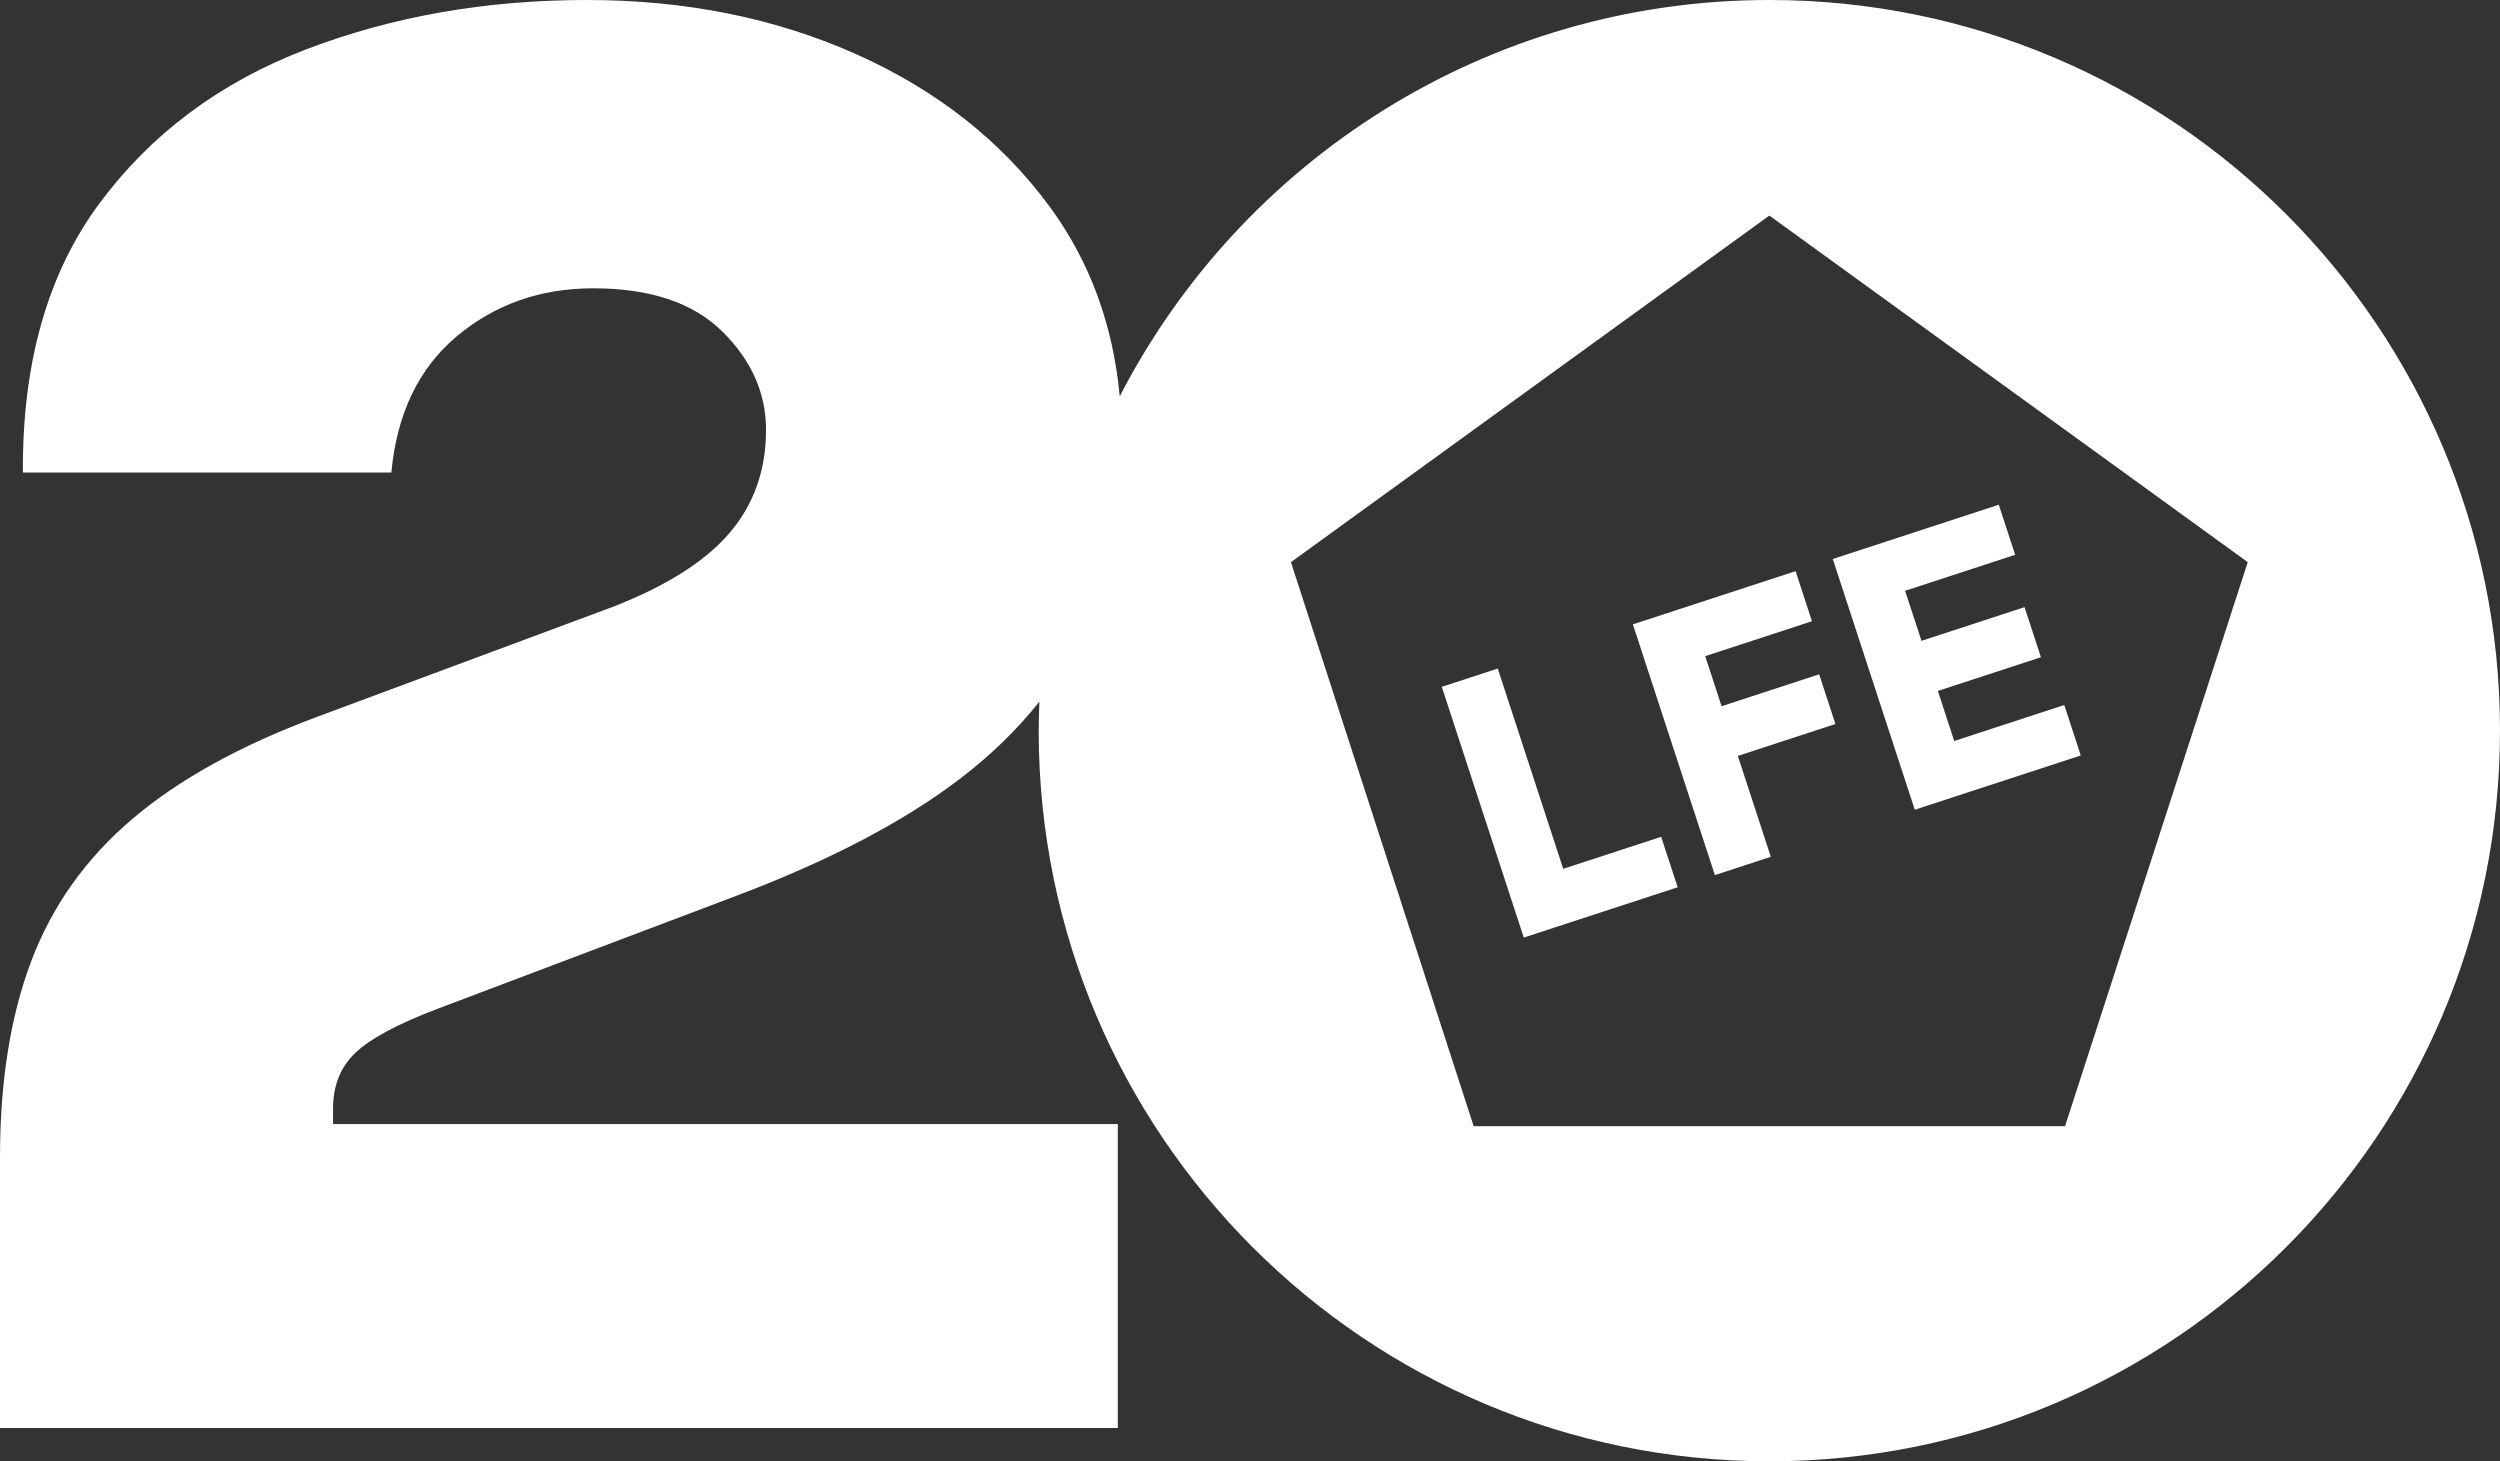
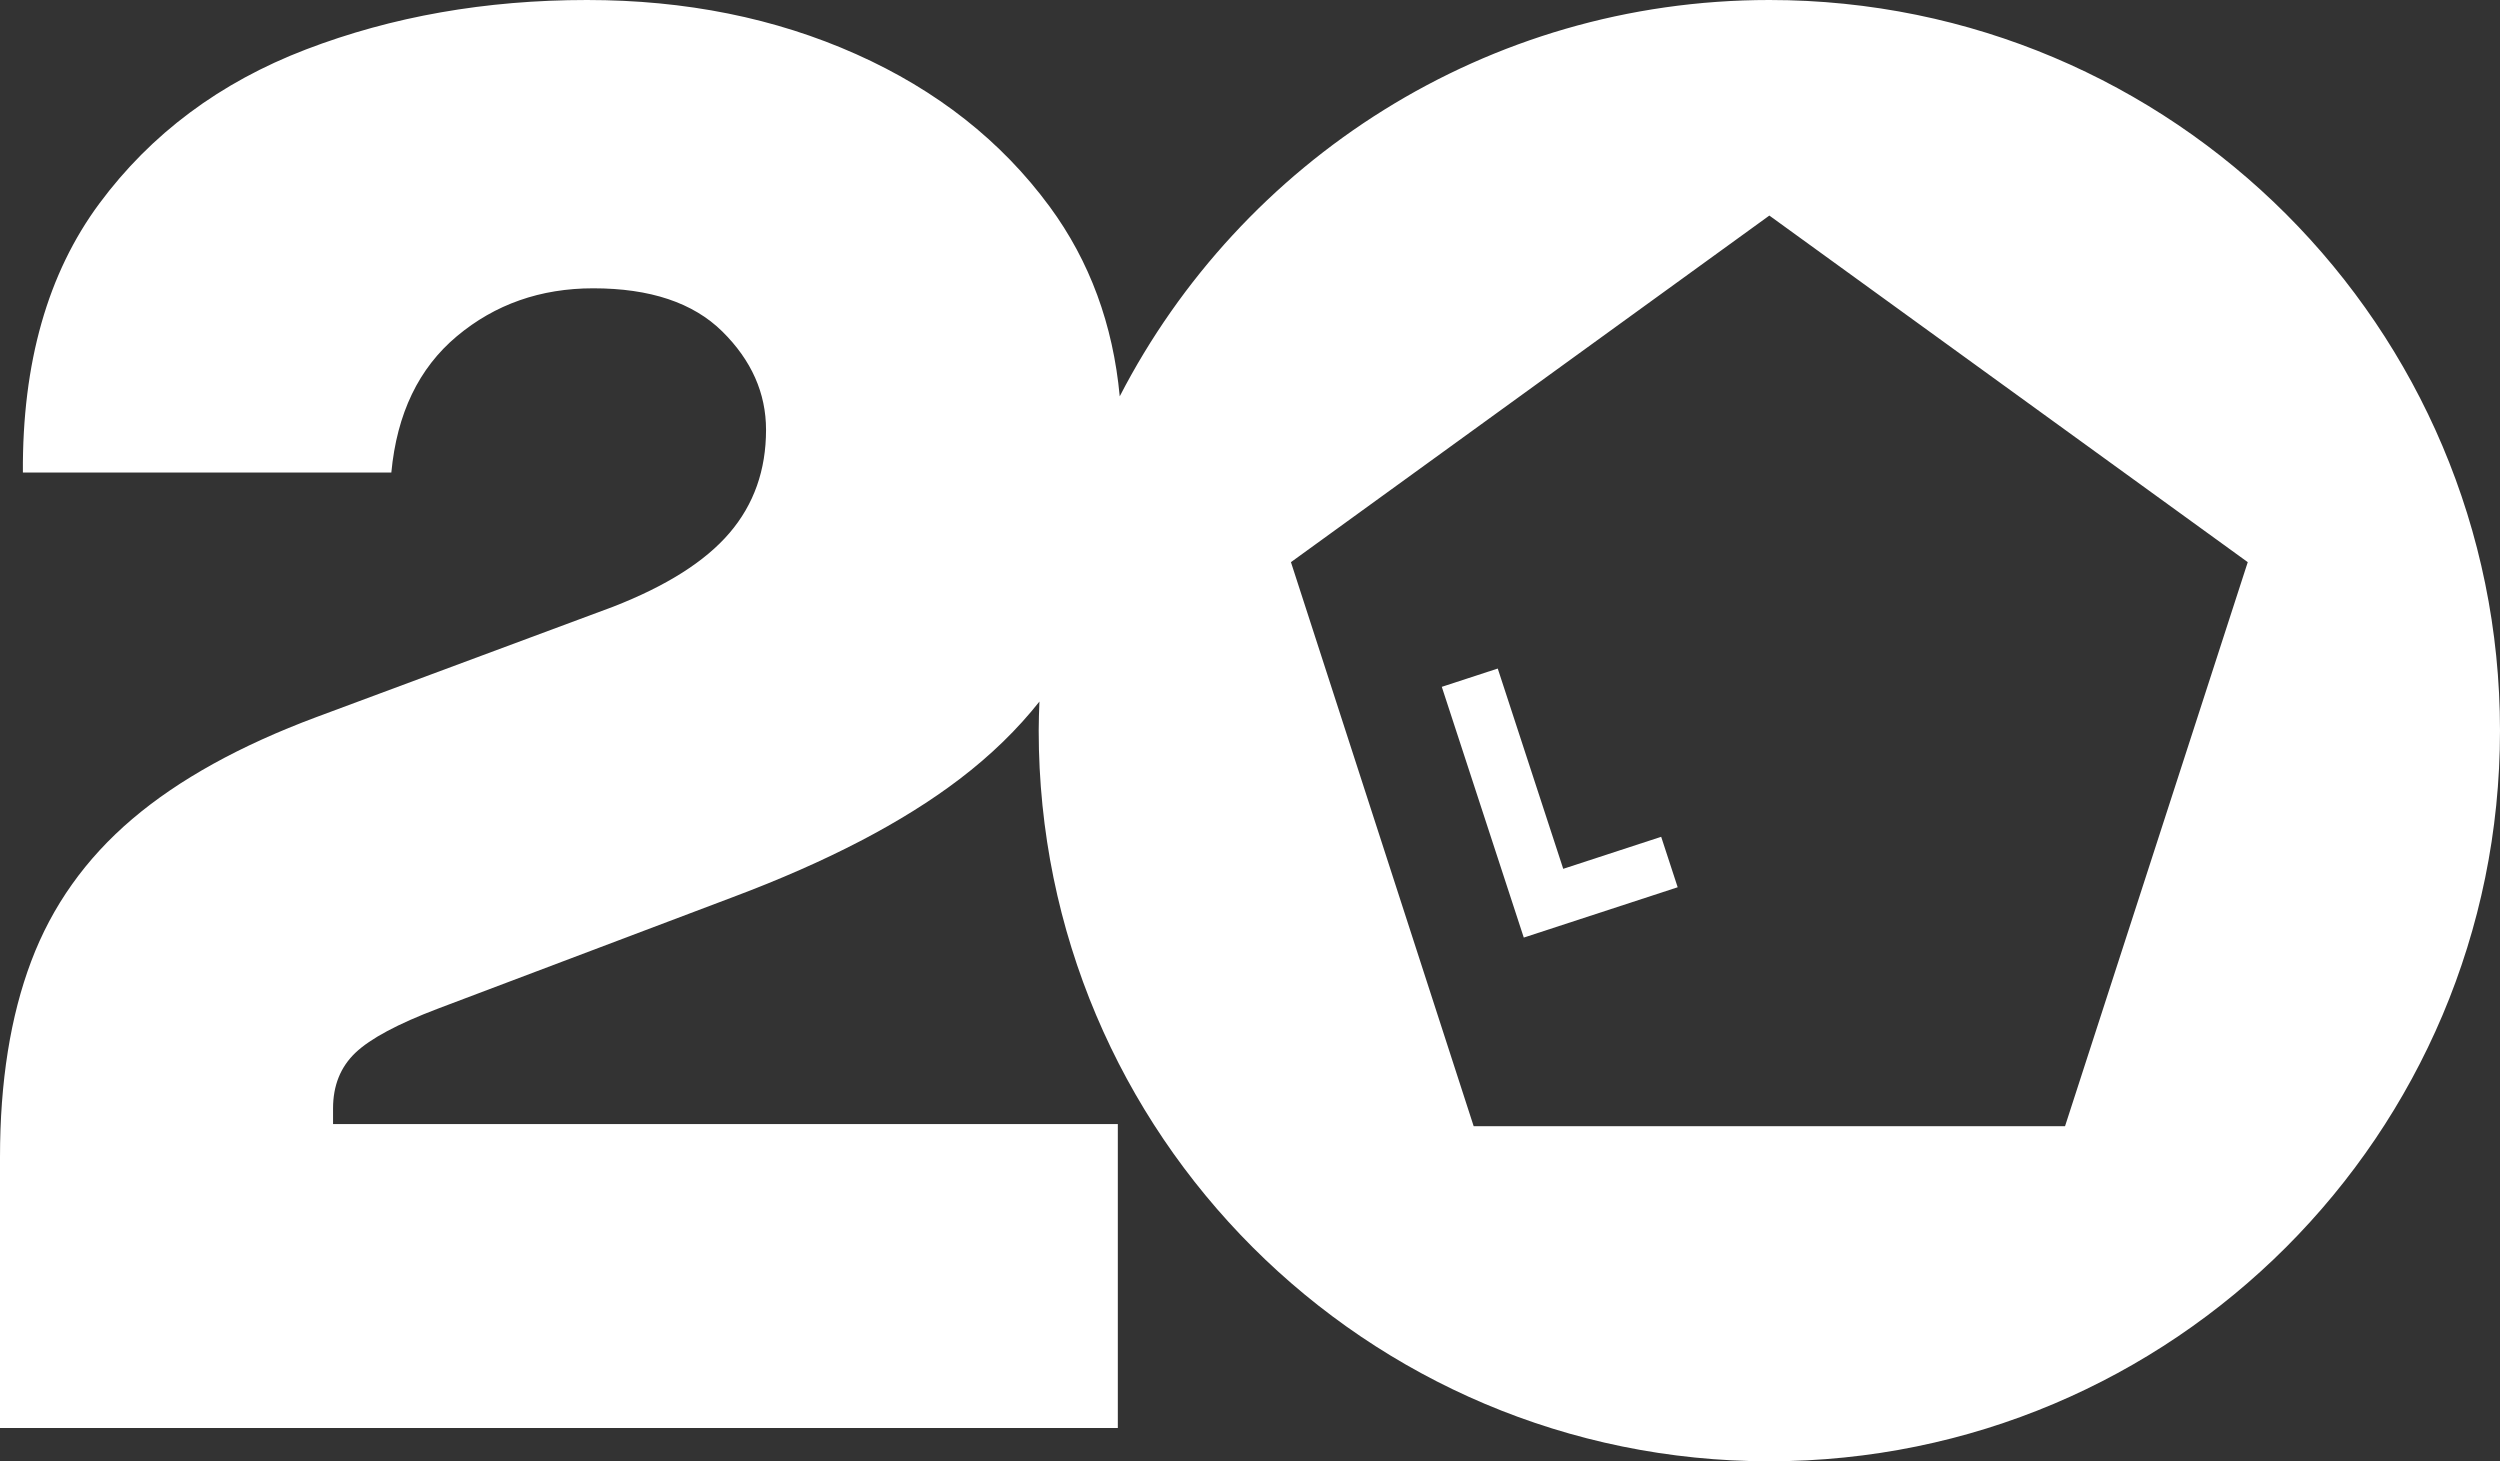
<svg xmlns="http://www.w3.org/2000/svg" version="1.1" id="Layer_1" x="0px" y="0px" viewBox="0 0 474.229 277.196" xml:space="preserve">
  <rect x="0" y="0" width="474.229" height="277.196" fill="#333333" stroke="none" />
  <g>
    <path fill="#FFFFFF" d="M335.631,0c-53.685,0-100.207,30.544-123.227,75.183c-1.271-13.613-5.673-25.627-13.296-35.992   c-9.151-12.437-21.39-22.08-36.721-28.925C147.052,3.425,130.038,0,111.349,0C92.13,0,74.363,3.131,58.043,9.378   C41.723,15.63,28.66,25.37,18.852,38.597C9.045,51.825,4.211,68.839,4.342,89.636h69.891c1.052-11.187,5.2-19.807,12.441-25.867   c7.236-6.049,15.857-9.079,25.862-9.079c10.792,0,18.954,2.73,24.482,8.191c5.528,5.466,8.293,11.684,8.293,18.659   c0,7.632-2.306,14.149-6.913,19.542c-4.607,5.403-11.978,10.073-22.114,14.019l-56.268,20.927   c-14.477,5.403-26.127,11.848-34.945,19.349C16.252,162.88,9.87,171.867,5.924,182.33C1.973,192.794,0,205.201,0,219.543v51.333   h212.042v-57.648H63.176v-2.962c0-4.347,1.414-7.863,4.245-10.565c2.832-2.697,8.061-5.495,15.697-8.389l55.872-21.125   c17.897-6.715,32.244-14.183,43.04-22.408c5.961-4.544,10.987-9.452,15.142-14.7c-0.072,1.833-0.14,3.667-0.14,5.517   c0,76.545,62.052,138.598,138.598,138.598c76.546,0,138.598-62.053,138.598-138.598C474.229,62.052,412.177,0,335.631,0z    M391.718,213.634H279.544l-34.663-106.999l90.75-65.745l90.75,65.745L391.718,213.634z" />
    <polygon fill="#FFFFFF" points="296.532,164.809 284.11,126.816 273.496,130.287 289.048,177.85 318.242,168.305 315.112,158.734     " />
-     <polygon fill="#FFFFFF" points="325.297,165.998 335.91,162.528 329.653,143.392 348.163,137.339 345.08,127.909 326.57,133.961    323.465,124.464 343.714,117.843 340.608,108.343 309.745,118.435  " />
-     <polygon fill="#FFFFFF" points="394.705,143.304 391.575,133.733 370.7,140.559 367.595,131.063 387.148,124.67 384.042,115.169    364.488,121.562 361.383,112.066 382.259,105.24 379.153,95.74 347.663,106.036 363.215,153.6  " />
  </g>
</svg>